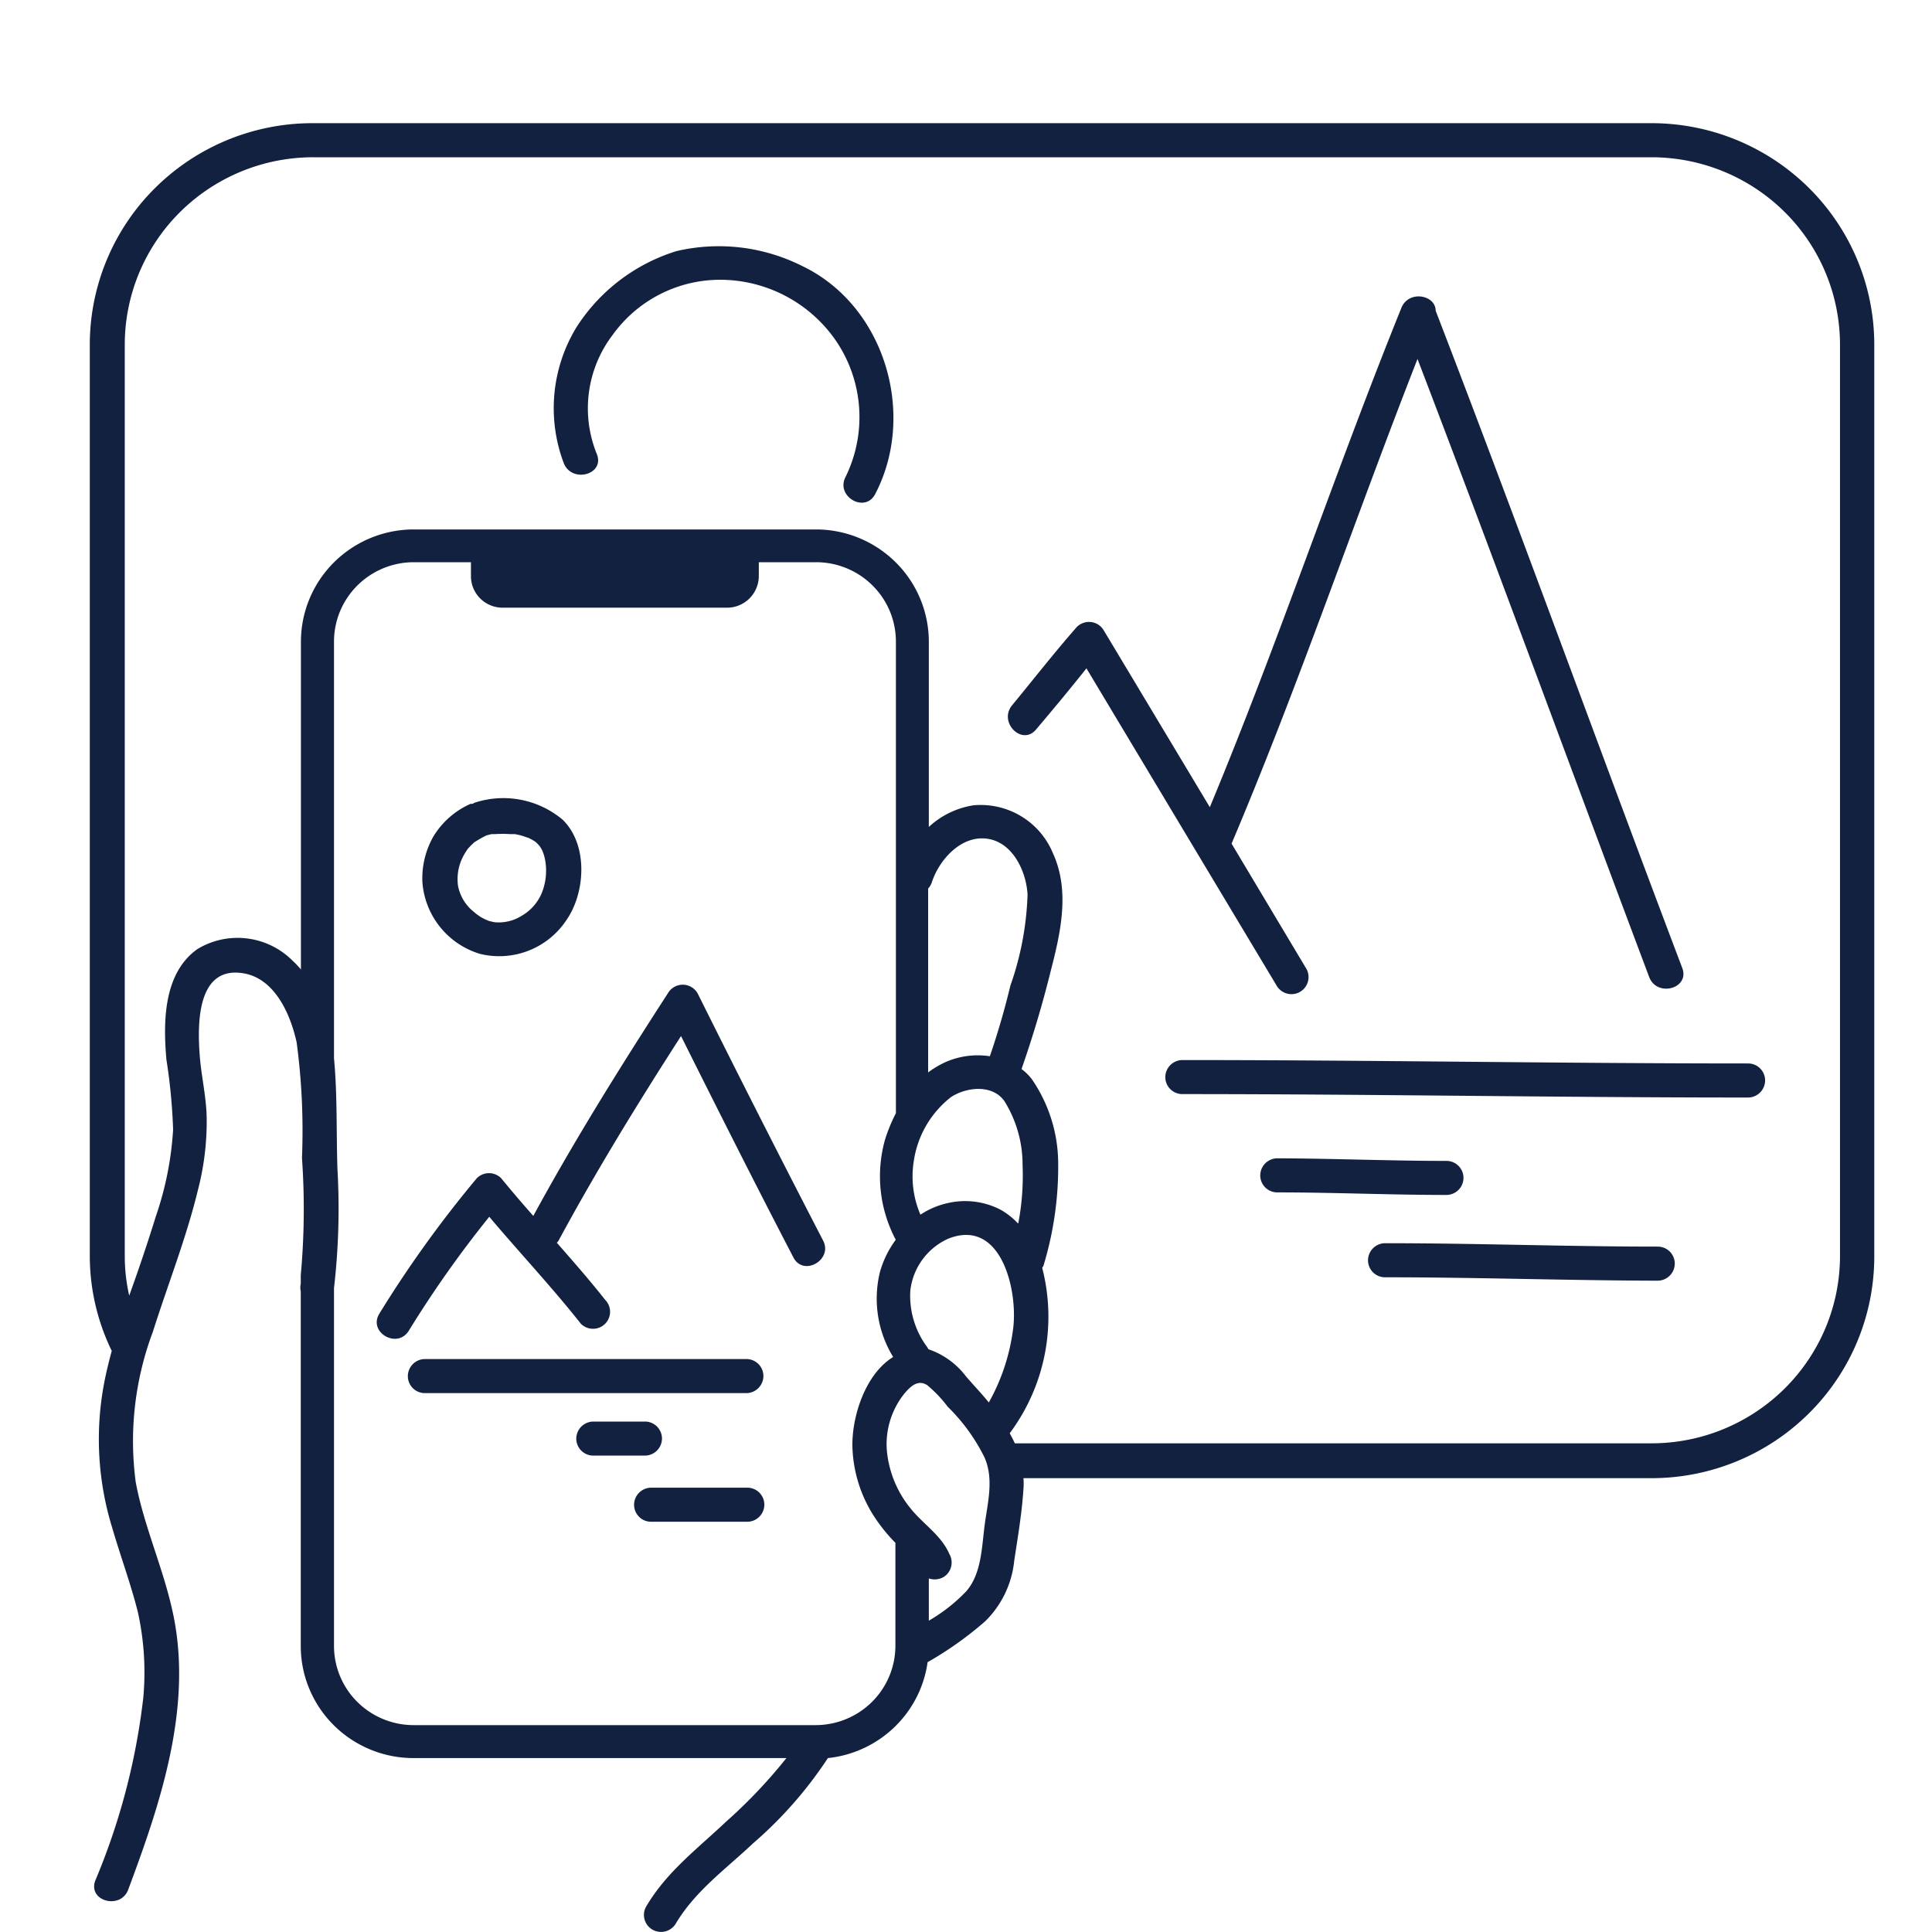
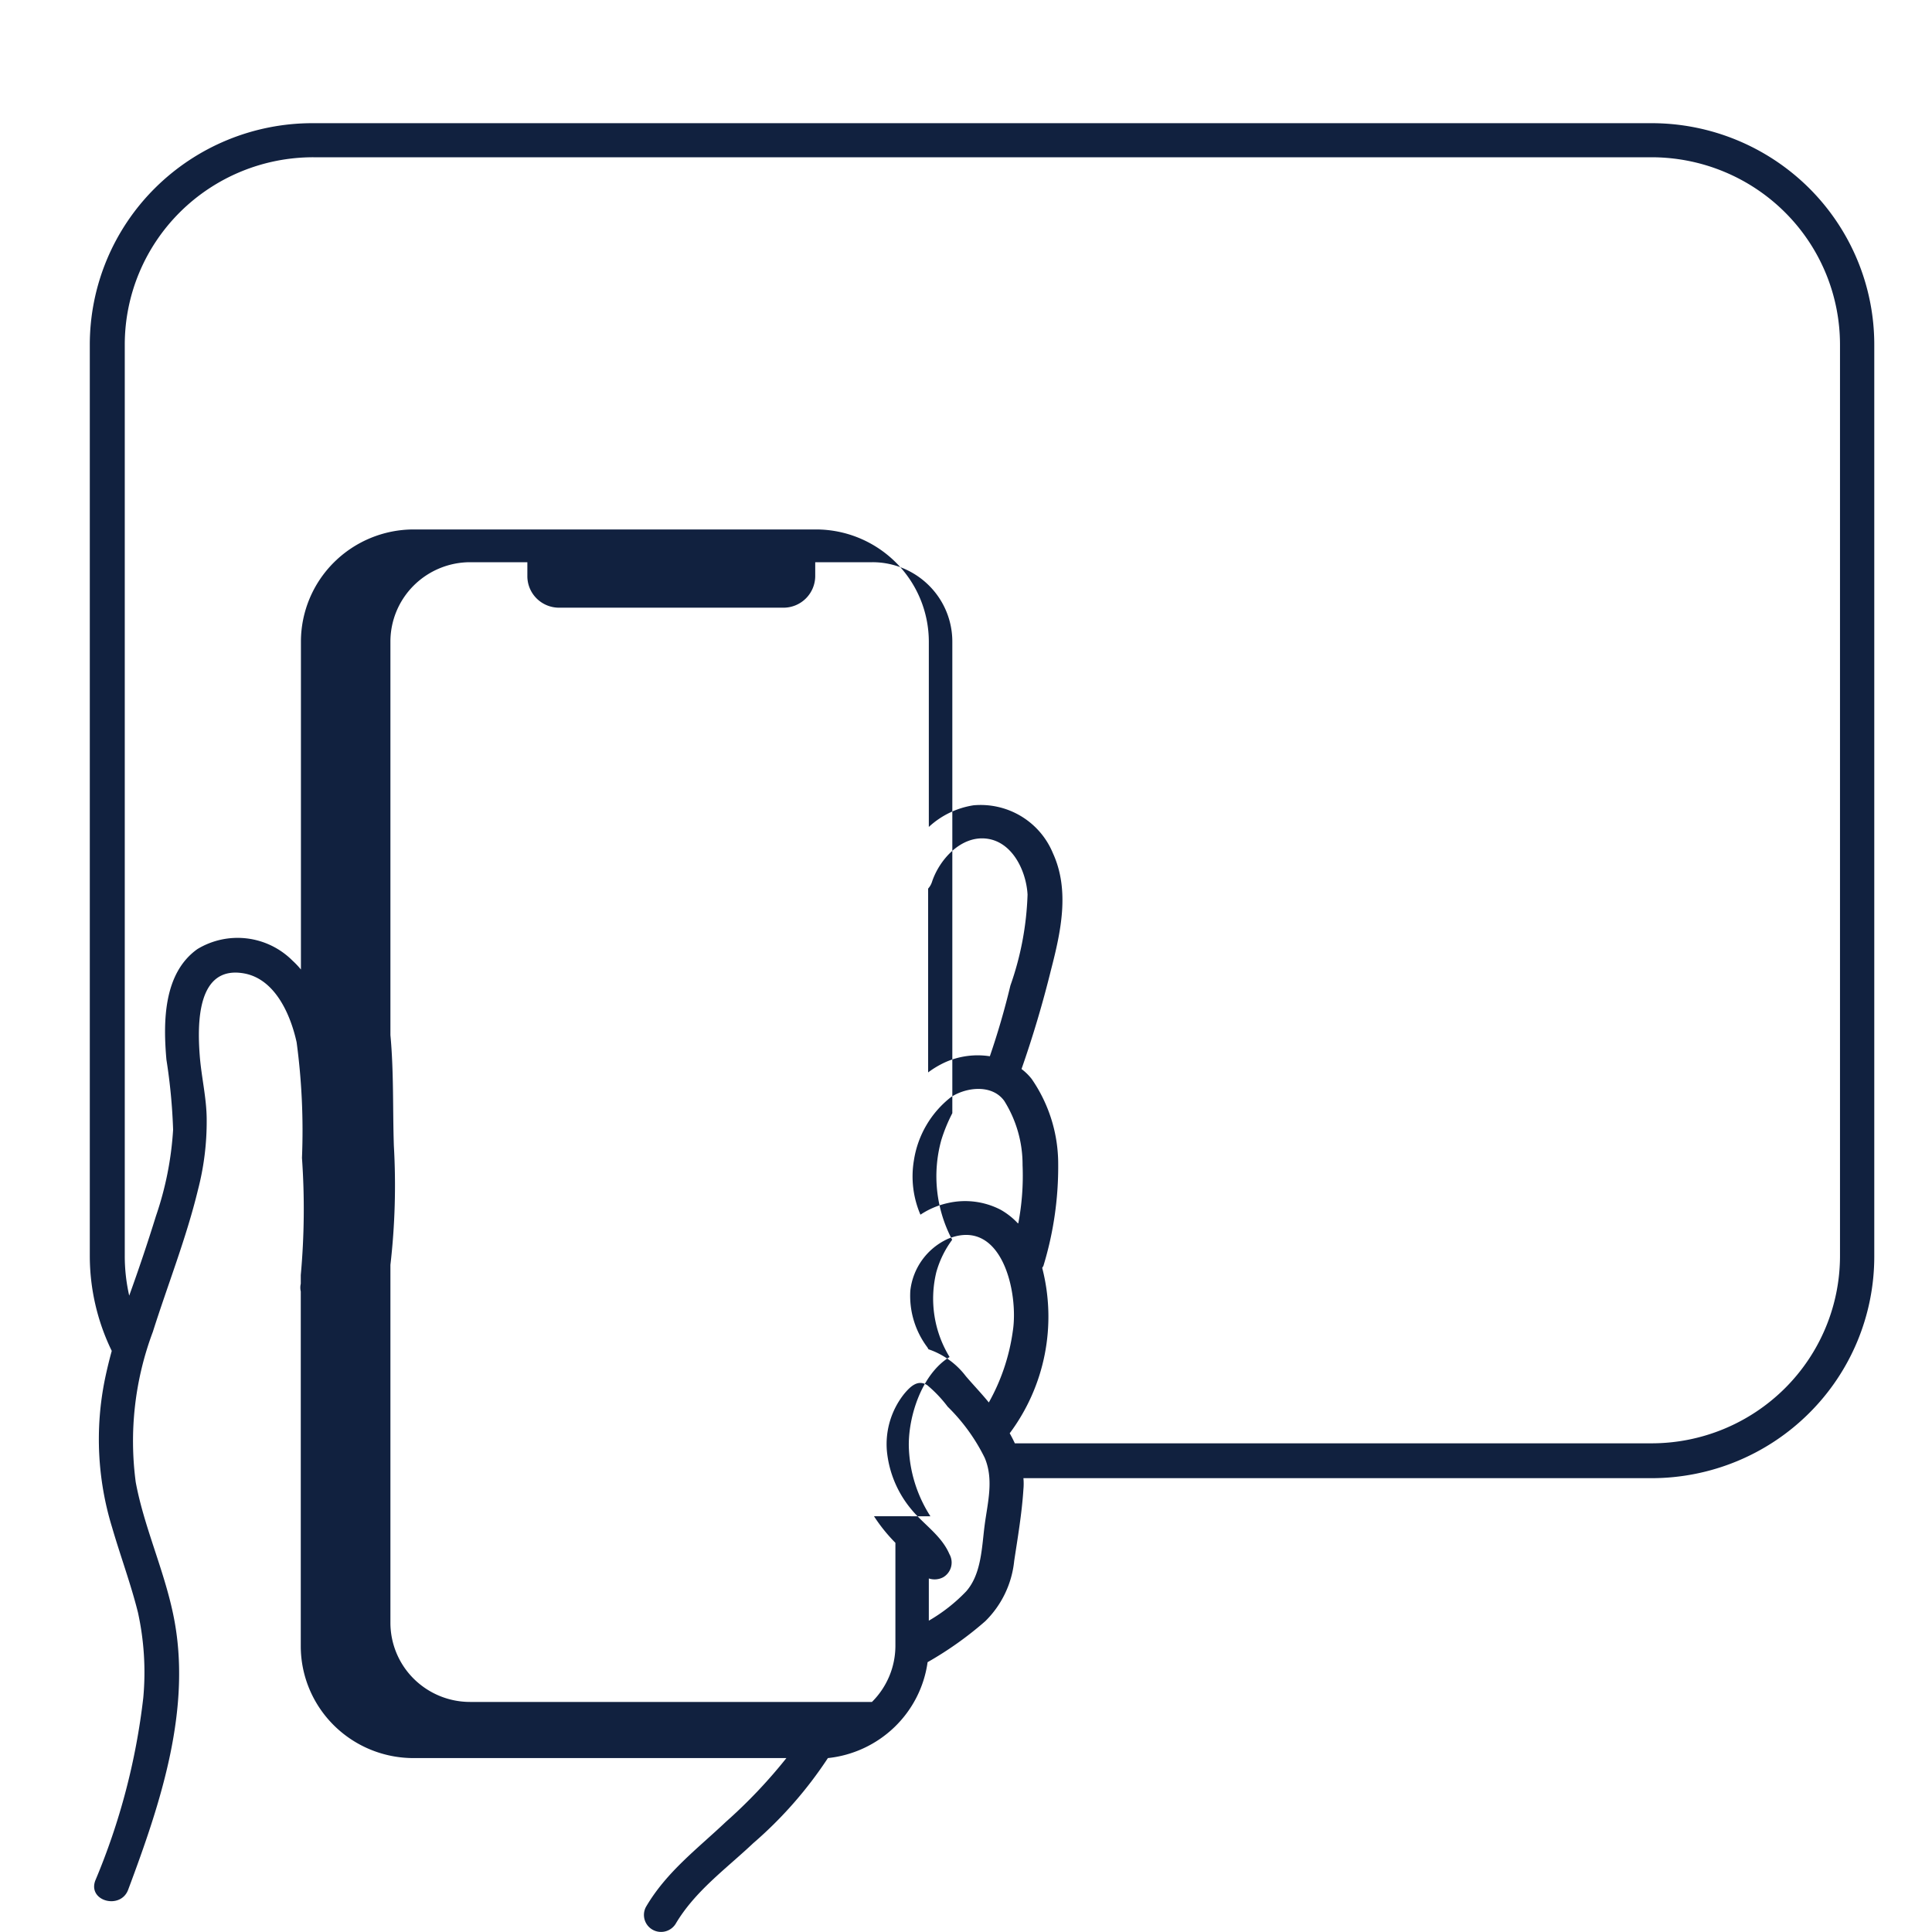
<svg xmlns="http://www.w3.org/2000/svg" width="50" height="50" fill="none">
-   <path d="M42.74 3.188H8.09a5.78 5.78 0 00-4.077 1.678A5.715 5.715 0 002.324 8.92v23.585c.001.85.195 1.69.568 2.456-.065.238-.123.476-.173.714a7.774 7.774 0 00.182 3.854c.217.745.488 1.473.67 2.205.158.723.205 1.467.137 2.204a17.26 17.26 0 01-1.242 4.731c-.2.534.657.763.852.234.838-2.24 1.672-4.718 1.162-7.134-.244-1.164-.754-2.262-.967-3.409a8.047 8.047 0 01.443-3.893c.386-1.221.865-2.425 1.167-3.673.154-.591.23-1.2.226-1.812 0-.569-.142-1.124-.182-1.693-.058-.798-.07-2.306 1.14-2.099.816.141 1.215 1.076 1.37 1.786.133.99.179 1.99.138 2.99.071 1.01.061 2.024-.031 3.033v.224a.438.438 0 000 .2v9.18c0 .768.309 1.505.856 2.048a2.927 2.927 0 002.062.848h9.65a13.15 13.15 0 01-1.565 1.649c-.74.701-1.543 1.3-2.071 2.205a.439.439 0 00.17.586.446.446 0 00.597-.146c.501-.85 1.304-1.424 2.009-2.09a10.6 10.6 0 001.934-2.204 2.921 2.921 0 001.72-.799c.468-.45.771-1.042.86-1.683a9.094 9.094 0 001.491-1.059c.425-.417.69-.97.75-1.56.093-.613.2-1.24.239-1.857a1.542 1.542 0 000-.286H42.74c1.53 0 2.996-.604 4.077-1.68a5.715 5.715 0 001.689-4.052V8.919c0-1.52-.608-2.978-1.689-4.053a5.783 5.783 0 00-4.077-1.678zM25.59 36.295c-.19-.234-.39-.441-.594-.679a2.035 2.035 0 00-.967-.697l-.027-.048a2.218 2.218 0 01-.443-1.468 1.679 1.679 0 01.98-1.345c1.401-.56 1.827 1.415 1.672 2.394-.09.647-.3 1.273-.62 1.843zm-2.971 2.945c.16.248.346.478.554.688v2.668a2.05 2.05 0 01-.607 1.45c-.387.384-.912.6-1.46.6h-10.4a2.068 2.068 0 01-1.458-.6 2.044 2.044 0 01-.604-1.45v-9.26c.118-1.024.148-2.057.089-3.086-.031-.944 0-1.914-.089-2.862V16.605c0-.545.217-1.066.604-1.452a2.073 2.073 0 011.458-.603h1.482v.366a.813.813 0 00.242.574.823.823 0 00.578.237h5.81a.822.822 0 00.82-.811v-.366h1.482a2.07 2.07 0 011.461.602c.388.385.605.908.605 1.453v12.204c-.115.222-.21.454-.284.692a3.51 3.51 0 00.28 2.584c-.185.25-.323.53-.408.83a2.894 2.894 0 00.341 2.204c-.718.44-1.068 1.53-1.055 2.31.016.644.21 1.27.559 1.812zm3.72-7.584a1.868 1.868 0 00-.443-.348 1.998 1.998 0 00-1.37-.172 2.079 2.079 0 00-.705.3 2.504 2.504 0 01-.169-1.407 2.572 2.572 0 01.958-1.635c.395-.26 1.064-.34 1.38.097.312.498.477 1.075.474 1.662a6.574 6.574 0 01-.111 1.508l-.013-.005zm-.722-4.32a2.06 2.06 0 00-1.153.154c-.157.072-.306.16-.444.264v-4.757a.48.48 0 00.098-.168c.186-.573.75-1.212 1.423-1.124.674.088 1.02.855 1.052 1.446a7.806 7.806 0 01-.444 2.355 19.923 19.923 0 01-.532 1.83zm-.133 12.125c-.076.573-.08 1.27-.48 1.724-.284.297-.61.552-.966.758V40.85a.472.472 0 00.372-.031.441.441 0 00.16-.6c-.208-.485-.674-.771-.998-1.173a2.77 2.77 0 01-.62-1.503 2.09 2.09 0 01.443-1.464c.164-.198.36-.388.603-.23.197.165.374.351.528.556.392.384.716.831.958 1.323.24.564.075 1.164 0 1.733zm22.135-6.958c0 1.286-.514 2.52-1.43 3.43a4.893 4.893 0 01-3.449 1.42H26.264a3.635 3.635 0 00-.133-.26 5.046 5.046 0 00.843-4.273s0-.026.026-.048c.263-.857.393-1.75.386-2.646a3.87 3.87 0 00-.687-2.204 1.43 1.43 0 00-.262-.256c.296-.846.55-1.702.763-2.566.253-.979.492-2.055.049-3.02a2.014 2.014 0 00-.822-.956 2.032 2.032 0 00-1.232-.283 2.196 2.196 0 00-1.157.56v-4.797a2.897 2.897 0 00-.856-2.05 2.931 2.931 0 00-2.062-.852H10.706a2.931 2.931 0 00-2.062.851 2.897 2.897 0 00-.856 2.05v8.488a2.137 2.137 0 00-.217-.229 2.009 2.009 0 00-2.462-.3c-.887.63-.887 1.9-.802 2.862.095.6.153 1.205.173 1.812a8.43 8.43 0 01-.444 2.235 46.74 46.74 0 01-.692 2.06 4.616 4.616 0 01-.115-1.028V8.92c0-1.286.514-2.52 1.429-3.43a4.893 4.893 0 013.45-1.42H42.74c1.294 0 2.535.511 3.45 1.42a4.836 4.836 0 011.429 3.43v23.585z" fill="#11213F" />
-   <path d="M18.05 25.701a.443.443 0 00-.762 0c-1.22 1.887-2.413 3.792-3.486 5.767a34.818 34.818 0 01-.834-.978.445.445 0 00-.626 0 29.808 29.808 0 00-2.523 3.505c-.302.485.466.93.763.44a28.49 28.49 0 012.08-2.945c.785.93 1.619 1.817 2.372 2.77a.445.445 0 00.626 0 .44.44 0 000-.622c-.4-.507-.825-.992-1.25-1.477a.208.208 0 00.048-.058c.976-1.807 2.053-3.558 3.167-5.29.957 1.917 1.92 3.83 2.909 5.731.262.503 1.029.058.767-.44a457.036 457.036 0 01-3.25-6.403zm1.264 9.471h-8.316a.445.445 0 00-.443.44.44.44 0 00.443.442h8.316a.445.445 0 00.443-.441.44.44 0 00-.443-.441zm-2.182 2.059a.44.44 0 00-.444-.441h-1.33a.445.445 0 00-.444.441.44.44 0 00.444.44h1.33a.445.445 0 00.444-.44zm2.183 1.27h-2.461a.444.444 0 00-.444.44.44.44 0 00.444.442h2.483a.444.444 0 00.444-.441.44.44 0 00-.444-.441h-.022zm25.922-10.979c-4.878 0-9.757-.088-14.635-.088a.445.445 0 00-.444.44.44.44 0 00.444.441c4.878 0 9.757.089 14.635.089a.444.444 0 00.444-.441.44.44 0 00-.444-.441zm-7.805 2.522c-1.46 0-2.914-.062-4.373-.067a.445.445 0 00-.444.442.44.44 0 00.444.44c1.459 0 2.913.066 4.373.066a.444.444 0 00.443-.44.44.44 0 00-.443-.441zm5.468 2.218c-2.351 0-4.702-.088-7.052-.088a.445.445 0 00-.444.44.44.44 0 00.444.442c2.35 0 4.7.083 7.051.088a.445.445 0 00.444-.441.44.44 0 00-.444-.441zm-9.851-6.738a.443.443 0 00.596.145.442.442 0 00.17-.586l-1.942-3.25c1.748-4.126 3.18-8.377 4.812-12.543 2.036 5.322 3.992 10.67 5.996 15.996.2.53 1.056.3.856-.234-2.142-5.652-4.204-11.357-6.382-17.01 0-.41-.696-.542-.887-.075-1.725 4.272-3.184 8.66-4.958 12.923l-2.745-4.576a.441.441 0 00-.526-.194.443.443 0 00-.17.105c-.581.662-1.118 1.35-1.677 2.029-.36.44.262 1.062.625.621.444-.524.887-1.058 1.3-1.578l4.932 8.227zm-20.605-.833a2.085 2.085 0 002.217-.882c.497-.719.56-1.957-.102-2.597a2.387 2.387 0 00-2.27-.44l-.058.03h-.049a2.126 2.126 0 00-.971.855c-.2.355-.296.758-.28 1.165a2.099 2.099 0 001.512 1.87zm-.47-2.504c.04-.078.086-.154.137-.225 0 0-.049.048 0 0l.089-.093.08-.075.088-.053c.073-.045.149-.086.227-.123l.124-.031h.088c.132-.009.264-.009.395 0h.12c.066.01.131.025.195.044l.169.057.102.053.075.049c.036.033.07.068.102.106a.941.941 0 01.062.101c.033.074.058.15.075.23.06.295.032.601-.08.881a1.228 1.228 0 01-.518.591 1.115 1.115 0 01-.714.167l-.129-.03a1.328 1.328 0 01-.244-.119l-.093-.067-.062-.052a1.132 1.132 0 01-.408-.67 1.272 1.272 0 01.12-.741zm8.782-15.305a4.806 4.806 0 00-3.25-.383 4.733 4.733 0 00-2.582 1.962 4.024 4.024 0 00-.333 3.527c.209.525 1.065.296.856-.234a3.137 3.137 0 01.408-3.086A3.428 3.428 0 0118.8 7.244a3.644 3.644 0 012.834 1.574 3.514 3.514 0 01.248 3.527c-.261.503.506.948.768.441 1.077-2.059.253-4.88-1.894-5.904z" fill="#11213F" />
+   <path d="M42.74 3.188H8.09a5.78 5.78 0 00-4.077 1.678A5.715 5.715 0 002.324 8.92v23.585c.001.85.195 1.69.568 2.456-.065.238-.123.476-.173.714a7.774 7.774 0 00.182 3.854c.217.745.488 1.473.67 2.205.158.723.205 1.467.137 2.204a17.26 17.26 0 01-1.242 4.731c-.2.534.657.763.852.234.838-2.24 1.672-4.718 1.162-7.134-.244-1.164-.754-2.262-.967-3.409a8.047 8.047 0 01.443-3.893c.386-1.221.865-2.425 1.167-3.673.154-.591.23-1.2.226-1.812 0-.569-.142-1.124-.182-1.693-.058-.798-.07-2.306 1.14-2.099.816.141 1.215 1.076 1.37 1.786.133.99.179 1.99.138 2.99.071 1.01.061 2.024-.031 3.033v.224a.438.438 0 000 .2v9.18c0 .768.309 1.505.856 2.048a2.927 2.927 0 002.062.848h9.65a13.15 13.15 0 01-1.565 1.649c-.74.701-1.543 1.3-2.071 2.205a.439.439 0 00.17.586.446.446 0 00.597-.146c.501-.85 1.304-1.424 2.009-2.09a10.6 10.6 0 001.934-2.204 2.921 2.921 0 001.72-.799c.468-.45.771-1.042.86-1.683a9.094 9.094 0 001.491-1.059c.425-.417.69-.97.75-1.56.093-.613.2-1.24.239-1.857a1.542 1.542 0 000-.286H42.74c1.53 0 2.996-.604 4.077-1.68a5.715 5.715 0 001.689-4.052V8.919c0-1.52-.608-2.978-1.689-4.053a5.783 5.783 0 00-4.077-1.678zM25.59 36.295c-.19-.234-.39-.441-.594-.679a2.035 2.035 0 00-.967-.697l-.027-.048a2.218 2.218 0 01-.443-1.468 1.679 1.679 0 01.98-1.345c1.401-.56 1.827 1.415 1.672 2.394-.09.647-.3 1.273-.62 1.843zm-2.971 2.945c.16.248.346.478.554.688v2.668a2.05 2.05 0 01-.607 1.45h-10.4a2.068 2.068 0 01-1.458-.6 2.044 2.044 0 01-.604-1.45v-9.26c.118-1.024.148-2.057.089-3.086-.031-.944 0-1.914-.089-2.862V16.605c0-.545.217-1.066.604-1.452a2.073 2.073 0 011.458-.603h1.482v.366a.813.813 0 00.242.574.823.823 0 00.578.237h5.81a.822.822 0 00.82-.811v-.366h1.482a2.07 2.07 0 011.461.602c.388.385.605.908.605 1.453v12.204c-.115.222-.21.454-.284.692a3.51 3.51 0 00.28 2.584c-.185.25-.323.53-.408.83a2.894 2.894 0 00.341 2.204c-.718.44-1.068 1.53-1.055 2.31.016.644.21 1.27.559 1.812zm3.72-7.584a1.868 1.868 0 00-.443-.348 1.998 1.998 0 00-1.37-.172 2.079 2.079 0 00-.705.3 2.504 2.504 0 01-.169-1.407 2.572 2.572 0 01.958-1.635c.395-.26 1.064-.34 1.38.097.312.498.477 1.075.474 1.662a6.574 6.574 0 01-.111 1.508l-.013-.005zm-.722-4.32a2.06 2.06 0 00-1.153.154c-.157.072-.306.16-.444.264v-4.757a.48.48 0 00.098-.168c.186-.573.75-1.212 1.423-1.124.674.088 1.02.855 1.052 1.446a7.806 7.806 0 01-.444 2.355 19.923 19.923 0 01-.532 1.83zm-.133 12.125c-.076.573-.08 1.27-.48 1.724-.284.297-.61.552-.966.758V40.85a.472.472 0 00.372-.031.441.441 0 00.16-.6c-.208-.485-.674-.771-.998-1.173a2.77 2.77 0 01-.62-1.503 2.09 2.09 0 01.443-1.464c.164-.198.36-.388.603-.23.197.165.374.351.528.556.392.384.716.831.958 1.323.24.564.075 1.164 0 1.733zm22.135-6.958c0 1.286-.514 2.52-1.43 3.43a4.893 4.893 0 01-3.449 1.42H26.264a3.635 3.635 0 00-.133-.26 5.046 5.046 0 00.843-4.273s0-.026.026-.048c.263-.857.393-1.75.386-2.646a3.87 3.87 0 00-.687-2.204 1.43 1.43 0 00-.262-.256c.296-.846.55-1.702.763-2.566.253-.979.492-2.055.049-3.02a2.014 2.014 0 00-.822-.956 2.032 2.032 0 00-1.232-.283 2.196 2.196 0 00-1.157.56v-4.797a2.897 2.897 0 00-.856-2.05 2.931 2.931 0 00-2.062-.852H10.706a2.931 2.931 0 00-2.062.851 2.897 2.897 0 00-.856 2.05v8.488a2.137 2.137 0 00-.217-.229 2.009 2.009 0 00-2.462-.3c-.887.63-.887 1.9-.802 2.862.095.6.153 1.205.173 1.812a8.43 8.43 0 01-.444 2.235 46.74 46.74 0 01-.692 2.06 4.616 4.616 0 01-.115-1.028V8.92c0-1.286.514-2.52 1.429-3.43a4.893 4.893 0 013.45-1.42H42.74c1.294 0 2.535.511 3.45 1.42a4.836 4.836 0 011.429 3.43v23.585z" fill="#11213F" />
</svg>